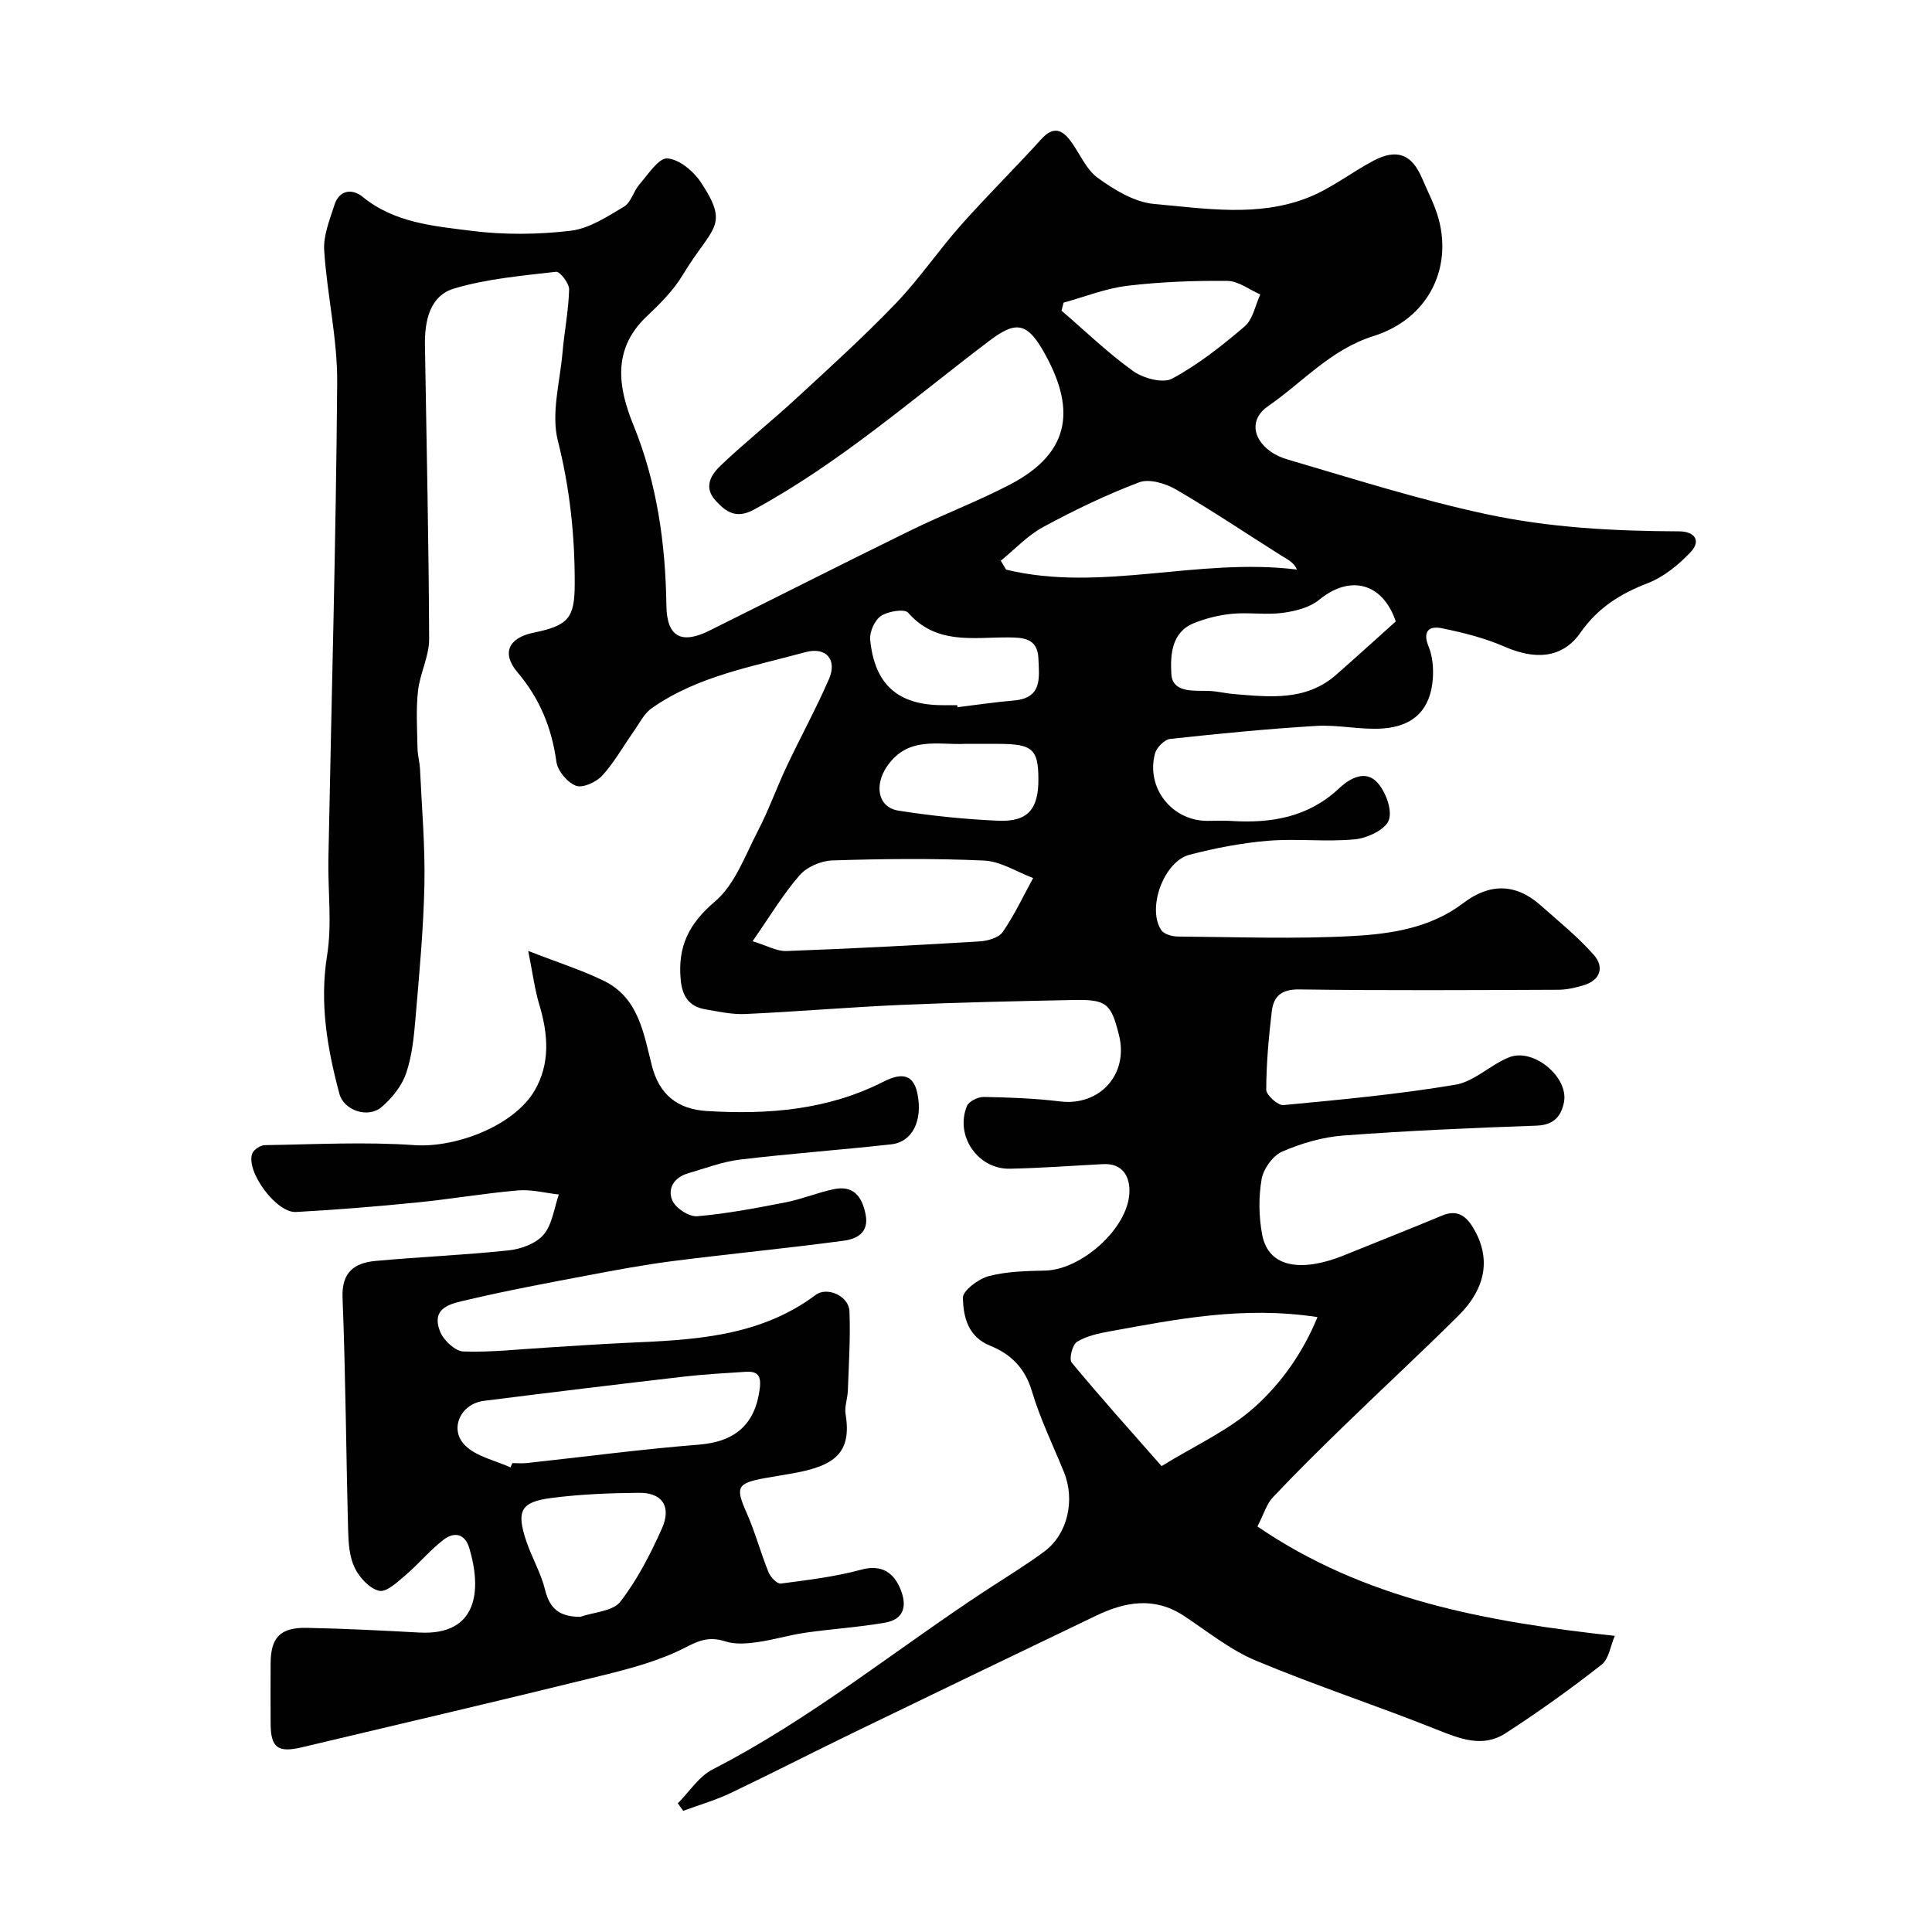
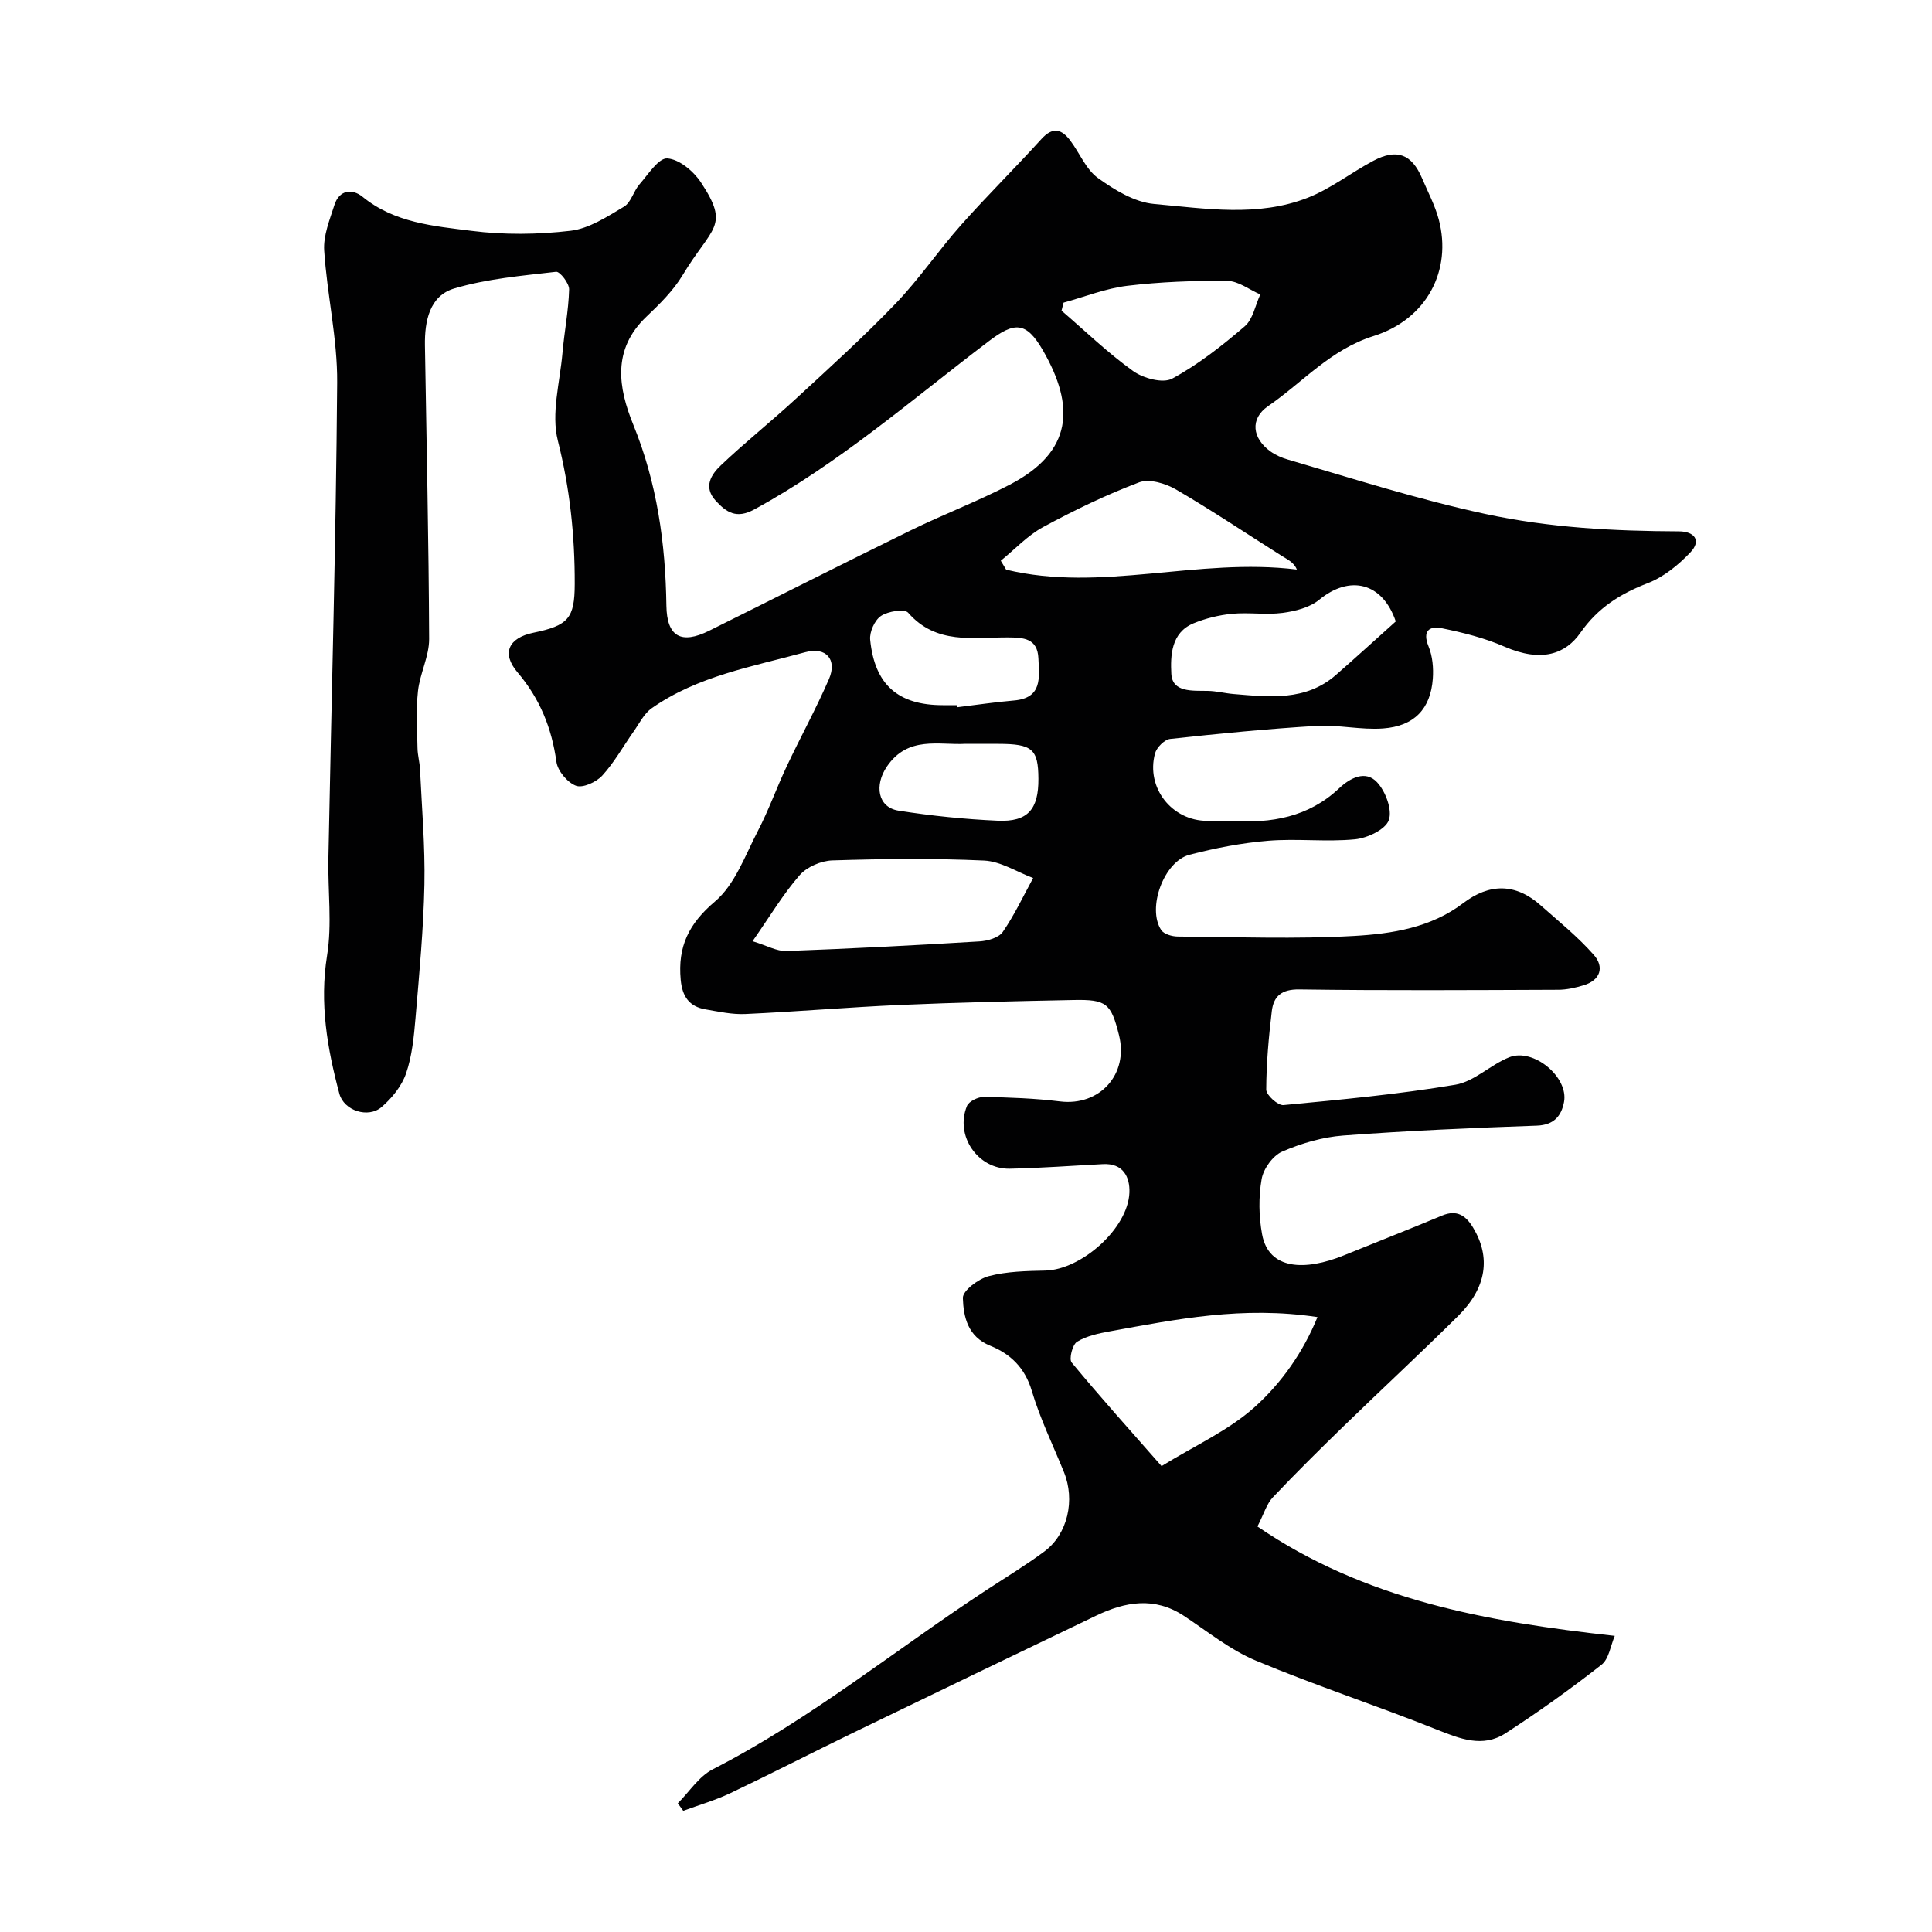
<svg xmlns="http://www.w3.org/2000/svg" enable-background="new 0 0 400 400" viewBox="0 0 400 400">
  <g fill="#010102">
    <path d="m140.33 373.36c2.39-2.39 4.38-5.58 7.24-7.04 20.3-10.4 37.91-24.84 56.86-37.25 3.96-2.59 8.02-5.05 11.81-7.87 4.82-3.59 6.4-10.63 4.03-16.44-2.27-5.58-4.94-11.05-6.65-16.8-1.42-4.77-4.4-7.64-8.59-9.33-4.68-1.88-5.56-6.01-5.68-9.89-.05-1.52 3.22-3.97 5.36-4.53 3.75-.99 7.79-1.06 11.71-1.15 7.47-.18 17.11-8.71 17.41-16.13.13-3.23-1.29-6.13-5.47-5.91-6.43.33-12.86.82-19.3.95-6.63.13-11.4-6.85-8.86-12.99.4-.97 2.31-1.89 3.5-1.87 5.27.1 10.57.29 15.79.93 8.18 1 14.21-5.61 12.19-13.71-1.65-6.6-2.57-7.43-9.44-7.29-11.94.24-23.88.5-35.8 1.02-10.71.47-21.4 1.39-32.11 1.88-2.73.13-5.52-.49-8.25-.96-3.38-.57-4.83-2.66-5.15-6.14-.63-6.82 1.63-11.56 7.09-16.19 4.15-3.51 6.26-9.56 8.92-14.67 2.24-4.31 3.87-8.94 5.95-13.34 2.85-6.05 6.08-11.92 8.74-18.05 1.75-4.04-.61-6.74-4.9-5.56-10.91 2.99-22.27 4.91-31.8 11.6-1.6 1.12-2.57 3.16-3.75 4.83-2.16 3.06-4 6.4-6.5 9.13-1.23 1.34-4.03 2.62-5.43 2.09-1.77-.66-3.79-3.07-4.05-4.95-.97-7.02-3.43-13.09-8.07-18.55-3.35-3.94-1.82-7.13 3.3-8.18 7.25-1.49 8.54-3.01 8.56-10.07.03-10.05-1.01-19.85-3.5-29.72-1.41-5.6.43-12.05.96-18.1.38-4.4 1.26-8.78 1.38-13.18.04-1.25-1.9-3.75-2.7-3.66-7.08.82-14.31 1.44-21.1 3.46-5.09 1.52-6.13 6.75-6.05 11.77.32 20.27.79 40.54.87 60.8.01 3.58-1.91 7.13-2.31 10.77-.43 3.89-.17 7.87-.1 11.81.02 1.46.45 2.92.52 4.38.37 7.96 1.07 15.94.91 23.89-.19 9.21-1.06 18.42-1.84 27.6-.33 3.88-.71 7.87-1.96 11.5-.9 2.61-2.92 5.11-5.06 6.95-2.78 2.39-7.81.76-8.75-2.77-2.5-9.36-4.13-18.72-2.54-28.61 1.05-6.5.15-13.3.27-19.97.63-32.87 1.57-65.74 1.82-98.61.07-9.11-2.1-18.23-2.69-27.38-.2-3.09 1.14-6.35 2.12-9.42 1-3.16 3.7-3.43 5.82-1.7 6.62 5.41 14.74 6.06 22.54 7.05 6.74.86 13.75.78 20.51-.01 3.86-.45 7.6-2.92 11.08-4.99 1.46-.87 1.97-3.21 3.21-4.63 1.79-2.04 3.95-5.48 5.76-5.36 2.46.16 5.44 2.65 6.96 4.96 6.09 9.23 2.32 9.05-3.83 19.27-1.93 3.19-4.73 5.94-7.47 8.55-7.12 6.78-5.83 14.68-2.69 22.39 4.91 12.06 6.66 24.58 6.84 37.43.09 6.35 2.99 8.1 8.87 5.18 13.93-6.92 27.8-13.96 41.77-20.8 6.74-3.3 13.79-5.97 20.44-9.43 13.11-6.81 13.54-16.24 6.88-27.8-3.48-6.04-5.89-5.94-11.21-1.91-15.87 12.04-30.91 25.23-48.55 34.83-3.68 2.01-5.76.63-7.99-1.8-2.63-2.86-.92-5.45 1.08-7.34 5.01-4.76 10.44-9.08 15.52-13.77 7-6.45 14.07-12.86 20.66-19.72 4.87-5.07 8.85-10.98 13.53-16.25 5.39-6.07 11.18-11.78 16.63-17.79 2.39-2.64 4.22-2.07 6.03.36 1.92 2.57 3.22 5.92 5.68 7.69 3.44 2.48 7.6 5.02 11.65 5.38 10.61.94 21.5 2.76 31.84-1.31 4.77-1.88 8.96-5.2 13.54-7.63 4.86-2.58 7.95-1.38 10.07 3.59 1.21 2.85 2.7 5.63 3.48 8.59 2.76 10.44-2.42 20.62-13.52 24.11-8.91 2.8-14.66 9.58-21.84 14.52-3.8 2.62-3.26 6.68.53 9.38 1.05.75 2.3 1.3 3.55 1.66 13.55 3.97 26.95 8.25 40.84 11.25 13.43 2.9 26.69 3.56 40.19 3.62 3.13.01 4.69 1.87 2.35 4.34-2.48 2.61-5.55 5.12-8.85 6.39-5.7 2.2-10.34 5.11-13.93 10.26-3.04 4.36-8 6.25-15.75 2.87-4.1-1.79-8.55-2.9-12.95-3.8-2.55-.52-4.07.53-2.74 3.77.83 2.02 1.04 4.47.88 6.68-.46 6.23-3.81 9.82-10.29 10.3-4.57.34-9.24-.8-13.82-.53-10.11.61-20.21 1.6-30.28 2.7-1.17.13-2.8 1.78-3.13 3.01-1.91 7.11 3.5 13.94 10.81 13.95 1.67 0 3.34-.09 5 .02 8.28.52 15.96-.78 22.3-6.75 2.27-2.14 5.45-3.84 7.86-1.27 1.77 1.89 3.2 5.72 2.44 7.85-.7 1.96-4.44 3.72-6.99 3.97-5.94.58-12.01-.19-17.97.3-5.48.45-10.97 1.51-16.31 2.9-5.32 1.38-8.84 11.09-5.85 15.59.56.85 2.24 1.33 3.41 1.34 12.17.09 24.36.56 36.49-.12 7.88-.45 15.93-1.7 22.63-6.8 5.42-4.12 10.83-4.15 16.01.45 3.76 3.33 7.71 6.52 11.01 10.26 2.2 2.49 1.44 5.24-2.13 6.31-1.69.51-3.5.92-5.25.92-17.87.07-35.74.18-53.6-.07-3.69-.05-5.31 1.43-5.68 4.52-.64 5.39-1.13 10.81-1.15 16.23 0 1.12 2.42 3.31 3.56 3.2 11.9-1.13 23.83-2.24 35.6-4.22 3.93-.66 7.29-4.16 11.17-5.69 5-1.97 12.3 4.12 11.32 9.28-.54 2.84-2.06 4.75-5.61 4.88-13.38.47-26.76 1.05-40.1 2.05-4.29.32-8.68 1.61-12.64 3.33-1.93.84-3.87 3.54-4.25 5.68-.65 3.7-.59 7.71.09 11.42 1.36 7.46 8.97 7.62 16.93 4.38 6.78-2.76 13.59-5.42 20.34-8.24 3.09-1.29 4.93.02 6.43 2.52 3.68 6.12 2.8 12.4-3.07 18.23-7.82 7.76-15.92 15.25-23.82 22.93-4.95 4.81-9.86 9.66-14.6 14.68-1.26 1.34-1.81 3.35-3.17 6.01 22.18 15.16 47.28 19.71 73.98 22.65-.87 2-1.2 4.77-2.75 5.98-6.41 5.02-13.05 9.78-19.89 14.2-4.71 3.04-9.42 1.13-14.26-.8-12.38-4.95-25.09-9.1-37.39-14.25-5.34-2.23-10.03-6.05-14.92-9.28-6.09-4.01-12.14-2.93-18.18-.03-16.79 8.06-33.58 16.14-50.35 24.27-8.48 4.11-16.87 8.43-25.38 12.48-3.12 1.48-6.48 2.45-9.74 3.65-.36-.51-.74-1.03-1.13-1.55zm132.44-100.67c-15.49-2.35-29.21.45-42.93 2.94-2.36.43-4.86.95-6.85 2.17-.96.59-1.71 3.59-1.11 4.3 5.97 7.22 12.24 14.19 18.61 21.44 6.85-4.23 13.87-7.36 19.31-12.25 5.48-4.93 9.97-11.25 12.97-18.6zm-116.96-77.82c3.02.92 5.04 2.11 7.01 2.03 13.33-.49 26.65-1.18 39.97-1.99 1.68-.1 3.98-.75 4.82-1.96 2.42-3.5 4.24-7.41 6.29-11.16-3.38-1.27-6.72-3.46-10.16-3.62-10.45-.48-20.93-.36-31.39-.03-2.34.07-5.28 1.33-6.79 3.06-3.38 3.86-6.05 8.36-9.75 13.67zm51.39-78.78c.37.62.74 1.23 1.11 1.85 19.74 4.77 39.66-2.56 60.19-.02-.6-1.51-1.95-2.09-3.17-2.86-7.28-4.59-14.43-9.4-21.87-13.73-2.16-1.25-5.52-2.26-7.61-1.47-6.83 2.58-13.47 5.79-19.9 9.27-3.22 1.75-5.85 4.61-8.75 6.96zm81.78 12.57c-2.75-8.09-9.53-9.69-15.86-4.48-1.96 1.61-4.94 2.36-7.56 2.71-3.44.45-7.01-.14-10.48.19-2.7.26-5.46.94-7.97 1.97-4.68 1.92-4.79 6.76-4.6 10.45.2 3.9 4.39 3.48 7.54 3.54 1.79.03 3.56.5 5.35.65 7.4.61 14.9 1.52 21.16-3.92 4.22-3.69 8.35-7.47 12.42-11.11zm-68.78-66c-.14.55-.28 1.1-.42 1.66 4.91 4.22 9.59 8.76 14.83 12.51 2.1 1.5 6.16 2.6 8.08 1.56 5.39-2.92 10.33-6.81 15.01-10.82 1.71-1.46 2.19-4.36 3.23-6.61-2.27-.98-4.53-2.78-6.81-2.8-6.91-.07-13.87.19-20.72 1.01-4.48.54-8.81 2.28-13.2 3.49zm-22.01 83.34c.02.14.03.28.05.42 3.89-.47 7.78-1.06 11.68-1.39 5.95-.5 5.23-4.77 5.07-8.72-.18-4.2-3.13-4.32-6.33-4.34-7.25-.03-14.84 1.53-20.64-5.12-.75-.85-4.17-.3-5.63.68-1.3.87-2.39 3.31-2.23 4.92.93 9.34 5.8 13.55 15.05 13.55zm1.79 8c-5.62.32-11.99-1.74-16.38 4.74-2.57 3.8-1.93 8.41 2.45 9.1 6.79 1.07 13.66 1.77 20.53 2.08 6.22.28 8.45-2.36 8.41-8.69-.03-6.14-1.27-7.21-8.27-7.22-2.15-.01-4.31-.01-6.74-.01z" />
-     <path d="m109.36 196.88c6.22 2.43 11.13 3.97 15.7 6.21 7.14 3.51 8.19 10.8 9.9 17.53 1.52 6 5.31 9.05 11.44 9.41 12.63.76 24.92-.2 36.46-6.05 3-1.52 6.14-2.25 7.09 2.45 1.12 5.61-1.05 10-5.42 10.49-10.43 1.16-20.91 1.91-31.33 3.16-3.65.44-7.2 1.81-10.77 2.85-2.89.84-4.33 3.2-3.19 5.69.73 1.58 3.45 3.33 5.13 3.19 6.14-.53 12.24-1.7 18.3-2.88 3.33-.65 6.53-1.99 9.85-2.7 4.11-.89 5.93 1.37 6.69 5.19.78 3.9-1.96 5.11-4.56 5.46-11.68 1.57-23.41 2.69-35.1 4.18-5.98.76-11.92 1.86-17.85 2.99-8.31 1.57-16.63 3.12-24.86 5.06-3.18.75-7.79 1.43-5.7 6.63.72 1.78 3.11 4.01 4.8 4.07 5.75.2 11.52-.47 17.29-.81 5.43-.32 10.86-.73 16.3-.97 13.8-.6 27.56-1.13 39.33-9.92 2.44-1.82 6.88.25 7.01 3.35.23 5.48-.14 10.98-.33 16.47-.06 1.63-.73 3.31-.47 4.86 1.32 8.05-2.32 10.7-10.78 12.22-1.92.35-3.85.65-5.77.99-5.99 1.07-6.3 1.9-3.92 7.26 1.76 3.97 2.88 8.23 4.52 12.26.4 1 1.78 2.44 2.53 2.34 5.61-.73 11.27-1.41 16.71-2.89 3.36-.91 6.3-.1 7.99 3.85 1.48 3.47 1.01 6.42-3.14 7.14-5.46.95-11.02 1.29-16.51 2.08-3.35.49-6.63 1.5-9.98 1.96-2.13.29-4.5.49-6.48-.15-3.08-.99-5.13-.42-8.11 1.13-5.39 2.81-11.49 4.44-17.46 5.91-20.69 5.11-41.44 9.94-62.17 14.87-4.97 1.18-6.44.09-6.47-4.87-.03-4.16-.02-8.33 0-12.5.02-5.35 1.97-7.46 7.48-7.36 7.77.15 15.54.55 23.3.97 12.24.66 12.91-8.92 10.36-17.46-.93-3.12-3.2-3.41-5.36-1.74-2.82 2.18-5.13 5-7.85 7.32-1.65 1.4-3.92 3.57-5.44 3.24-1.99-.44-4.09-2.73-5.07-4.74-1.1-2.25-1.3-5.07-1.37-7.66-.43-16.09-.52-32.2-1.16-48.28-.21-5.35 2.48-7.21 6.86-7.62 9.18-.85 18.41-1.21 27.57-2.19 2.55-.27 5.66-1.42 7.21-3.26 1.8-2.14 2.16-5.48 3.14-8.3-2.82-.31-5.67-1.09-8.44-.85-7 .6-13.94 1.81-20.93 2.5-8.34.83-16.69 1.52-25.06 1.97-4.06.22-10.4-8.4-9.05-12.09.3-.82 1.69-1.74 2.6-1.75 10.35-.16 20.74-.72 31.04 0 8.42.58 20.56-3.95 24.85-11.34 3.2-5.51 2.8-11.51 1.01-17.53-.99-3.2-1.4-6.55-2.36-11.34zm-3.66 106.93c.12-.3.25-.59.37-.89 1 0 2 .09 2.99-.01 11.87-1.28 23.72-2.87 35.62-3.81 7.48-.59 11.68-4.17 12.62-11.6.36-2.81-.53-3.64-2.98-3.48-4.26.28-8.53.51-12.77 1-13.8 1.6-27.58 3.27-41.36 5.01-4.89.62-7.3 5.95-3.82 9.3 2.35 2.27 6.17 3.04 9.33 4.48zm14.44 30.94c2.84-.99 6.76-1.15 8.3-3.15 3.52-4.54 6.22-9.82 8.59-15.11 2.05-4.58.08-7.47-4.73-7.42-6.08.06-12.2.29-18.22 1.08-6.33.83-7.22 2.71-5.08 9.03 1.14 3.37 3.02 6.54 3.85 9.97.99 4.01 3.05 5.58 7.29 5.6z" />
  </g>
</svg>